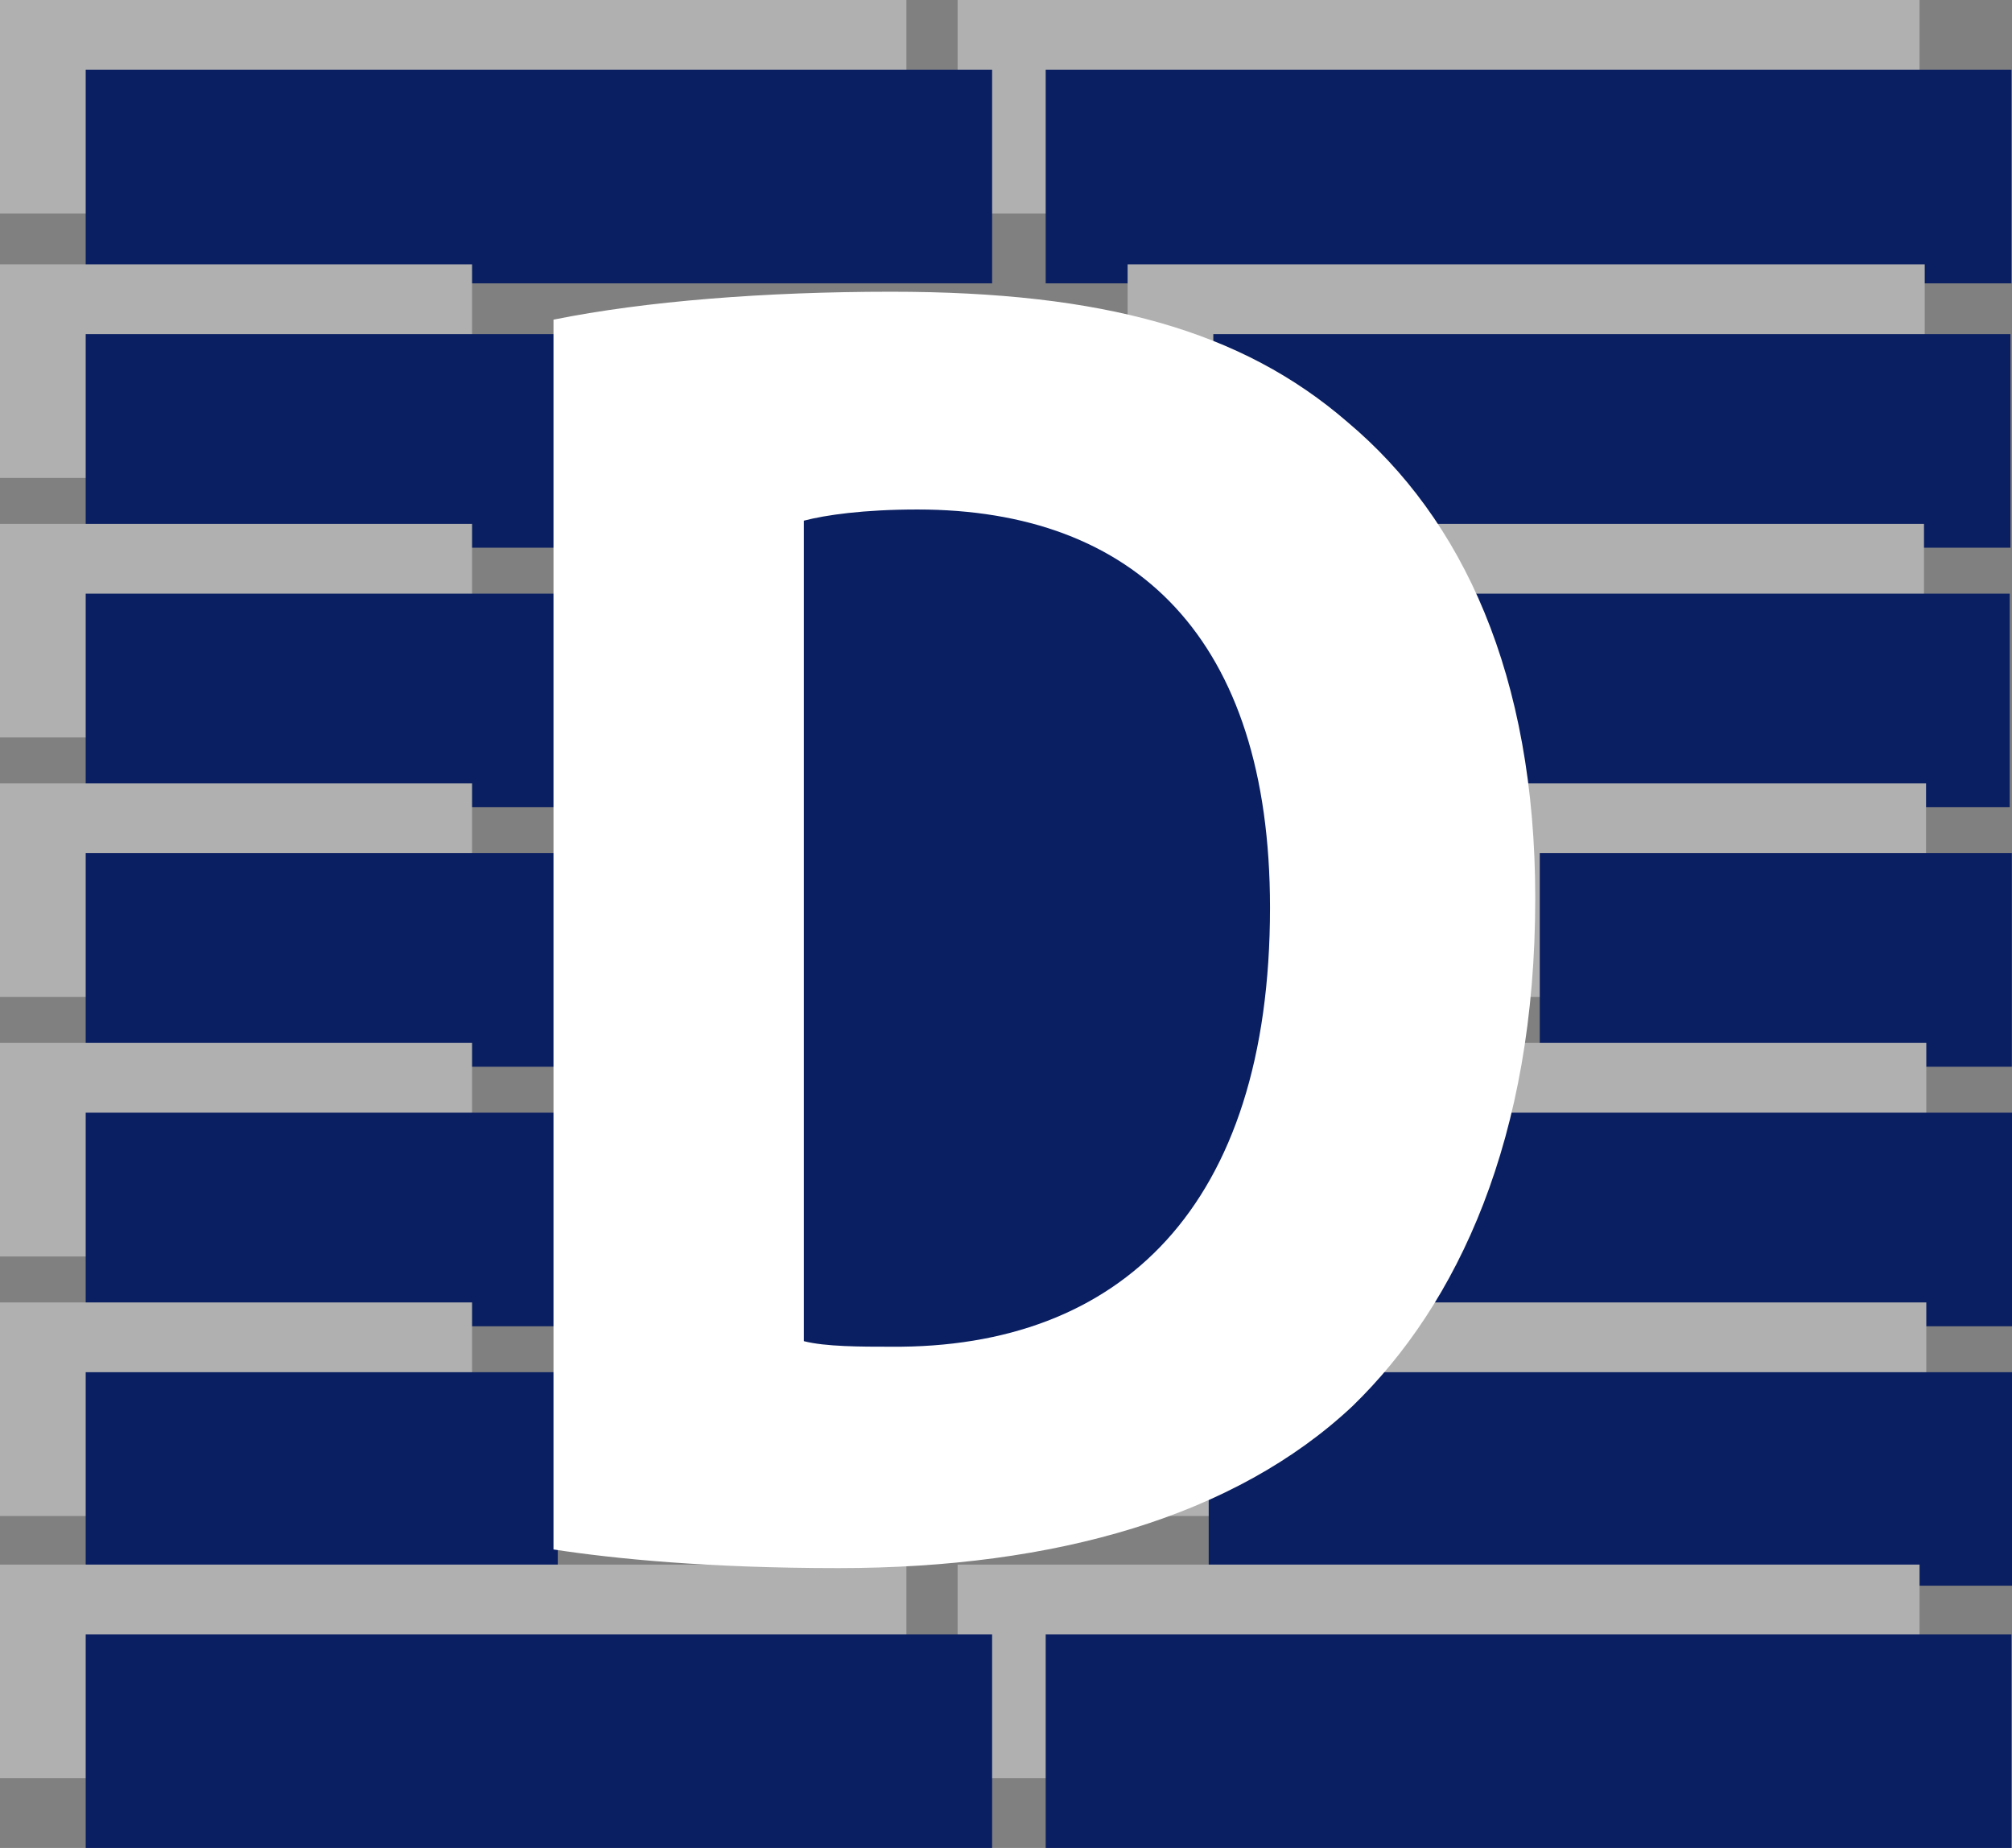
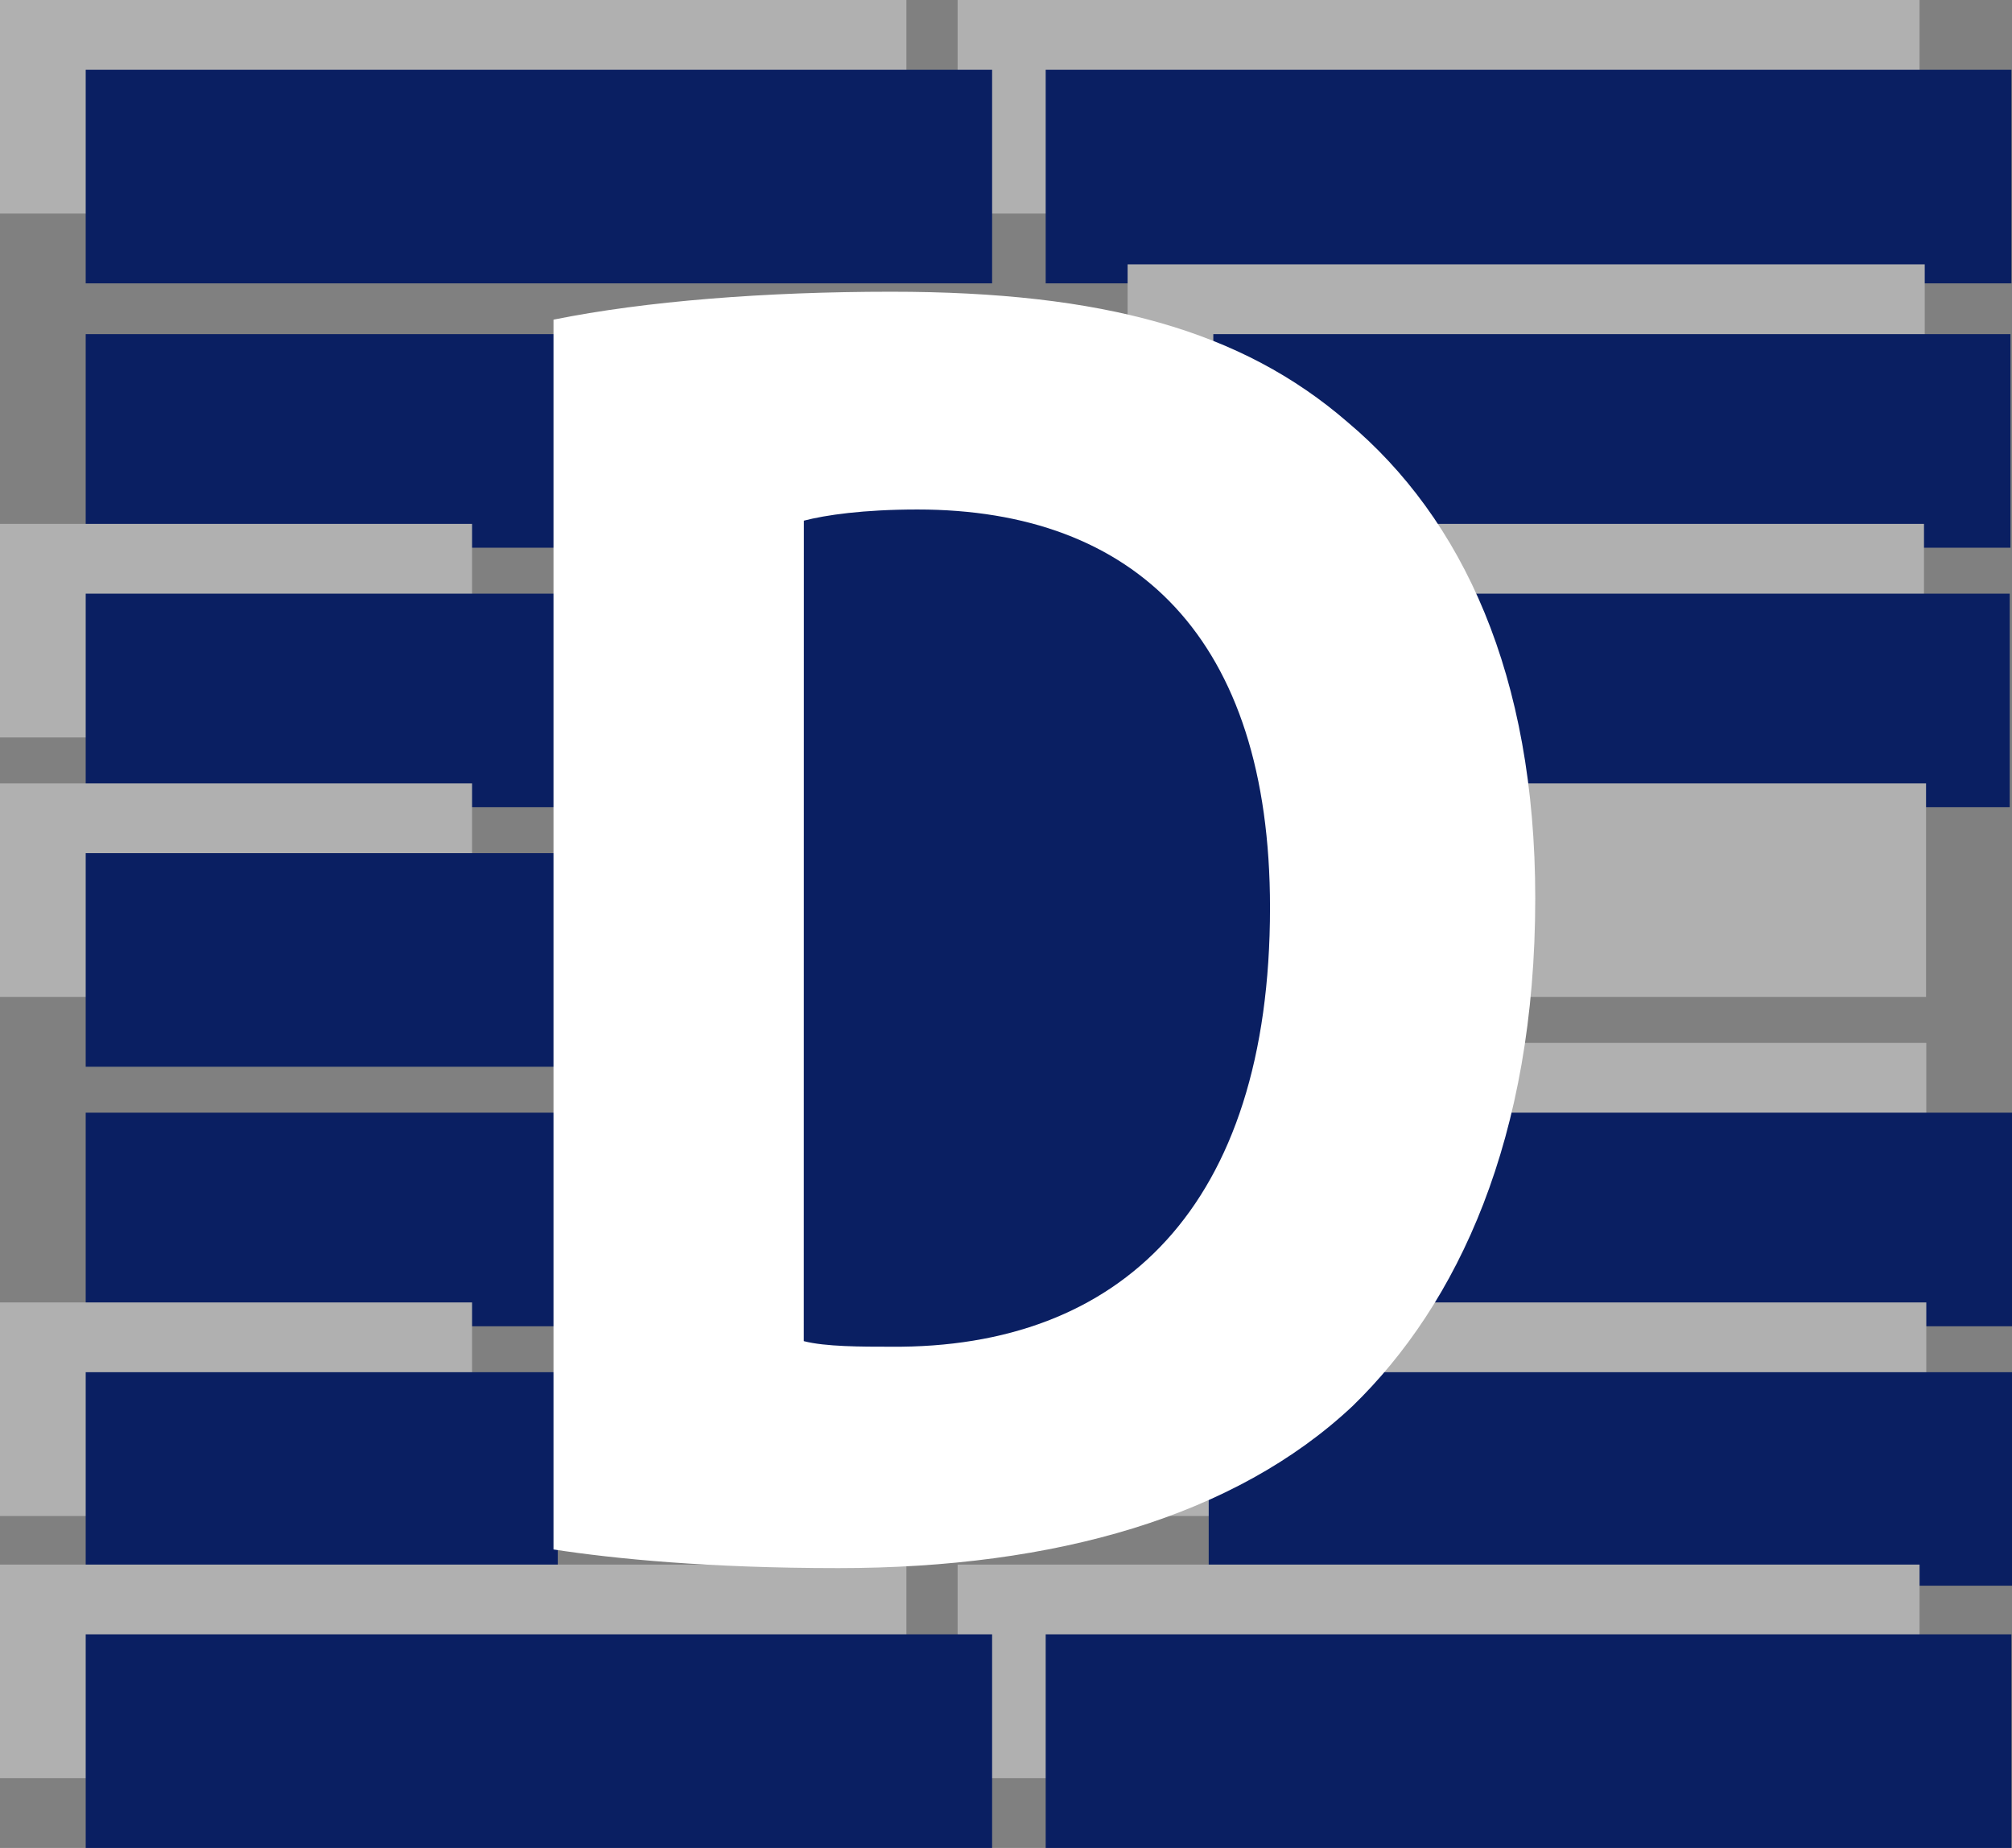
<svg xmlns="http://www.w3.org/2000/svg" id="uuid-660b595f-90e4-454f-a9cd-3f7c3ab15a27" data-name="Layer 2" width="244.86" height="224.87" viewBox="0 0 244.86 224.87">
  <rect x="0" y="0" width="244.86" height="224.87" fill="#808080" stroke="none" />
  <defs>
    <style>
      .uuid-133b7f91-2866-4ac7-b2ab-222dfbdb74a3 {
        fill: #0a1f62;
      }

      .uuid-38312ba8-5dd5-40af-9591-0bc3e06f82c0 {
        fill: #b0b0b0;
      }

      .uuid-21797fb2-98c1-4222-a838-d5f125fcdfa6 {
        fill: #fff;
      }
    </style>
  </defs>
  <g id="uuid-a7853738-4c91-42a0-885b-e3766f2db7cf" data-name="Layer 3">
    <g>
      <g>
        <rect class="uuid-38312ba8-5dd5-40af-9591-0bc3e06f82c0" width="110.31" height="25.99" />
        <rect class="uuid-38312ba8-5dd5-40af-9591-0bc3e06f82c0" x="116.54" width="117.07" height="25.99" />
        <rect class="uuid-133b7f91-2866-4ac7-b2ab-222dfbdb74a3" x="10.43" y="8.49" width="110.31" height="25.99" />
        <rect class="uuid-133b7f91-2866-4ac7-b2ab-222dfbdb74a3" x="127.26" y="8.49" width="117.53" height="25.99" />
-         <rect class="uuid-38312ba8-5dd5-40af-9591-0bc3e06f82c0" y="32.17" width="57.45" height="25.99" />
        <rect class="uuid-133b7f91-2866-4ac7-b2ab-222dfbdb74a3" x="10.43" y="40.66" width="57.45" height="25.99" />
        <rect class="uuid-38312ba8-5dd5-40af-9591-0bc3e06f82c0" x="137.23" y="32.17" width="97.01" height="25.99" />
        <rect class="uuid-133b7f91-2866-4ac7-b2ab-222dfbdb74a3" x="147.66" y="40.66" width="97.01" height="25.99" />
        <rect class="uuid-38312ba8-5dd5-40af-9591-0bc3e06f82c0" y="63.75" width="57.45" height="25.99" />
        <rect class="uuid-133b7f91-2866-4ac7-b2ab-222dfbdb74a3" x="10.43" y="72.24" width="57.45" height="25.99" />
        <rect class="uuid-38312ba8-5dd5-40af-9591-0bc3e06f82c0" x="159.5" y="63.75" width="74.65" height="25.99" />
        <rect class="uuid-133b7f91-2866-4ac7-b2ab-222dfbdb74a3" x="169.93" y="72.24" width="74.65" height="25.99" />
        <rect class="uuid-38312ba8-5dd5-40af-9591-0bc3e06f82c0" y="95.33" width="57.45" height="25.99" />
        <rect class="uuid-133b7f91-2866-4ac7-b2ab-222dfbdb74a3" x="10.43" y="103.82" width="57.45" height="25.99" />
        <rect class="uuid-38312ba8-5dd5-40af-9591-0bc3e06f82c0" x="176.95" y="95.33" width="57.45" height="25.99" />
-         <rect class="uuid-133b7f91-2866-4ac7-b2ab-222dfbdb74a3" x="187.39" y="103.82" width="57.45" height="25.99" />
-         <rect class="uuid-38312ba8-5dd5-40af-9591-0bc3e06f82c0" y="126.91" width="57.45" height="25.99" />
        <rect class="uuid-133b7f91-2866-4ac7-b2ab-222dfbdb74a3" x="10.43" y="135.4" width="57.45" height="25.99" />
        <rect class="uuid-38312ba8-5dd5-40af-9591-0bc3e06f82c0" y="158.49" width="57.45" height="25.99" />
        <rect class="uuid-133b7f91-2866-4ac7-b2ab-222dfbdb74a3" x="10.43" y="166.98" width="57.45" height="25.98" />
        <rect class="uuid-38312ba8-5dd5-40af-9591-0bc3e06f82c0" x="159.54" y="126.91" width="74.89" height="25.99" />
        <rect class="uuid-133b7f91-2866-4ac7-b2ab-222dfbdb74a3" x="169.97" y="135.4" width="74.89" height="25.99" />
        <rect class="uuid-38312ba8-5dd5-40af-9591-0bc3e06f82c0" x="136.67" y="158.49" width="97.76" height="25.99" />
        <rect class="uuid-133b7f91-2866-4ac7-b2ab-222dfbdb74a3" x="147.1" y="166.98" width="97.76" height="25.98" />
        <rect class="uuid-38312ba8-5dd5-40af-9591-0bc3e06f82c0" y="190.39" width="110.31" height="25.99" />
        <rect class="uuid-38312ba8-5dd5-40af-9591-0bc3e06f82c0" x="116.54" y="190.39" width="117.07" height="25.99" />
        <rect class="uuid-133b7f91-2866-4ac7-b2ab-222dfbdb74a3" x="10.43" y="198.88" width="110.31" height="25.99" />
        <rect class="uuid-133b7f91-2866-4ac7-b2ab-222dfbdb74a3" x="127.26" y="198.88" width="117.53" height="25.99" />
      </g>
      <g>
        <path class="uuid-21797fb2-98c1-4222-a838-d5f125fcdfa6" d="M67.35,38.9c11.23-2.27,25.86-3.4,41.1-3.4,25.86,0,42.7,4.75,55.53,15.85,14.03,11.78,22.86,30.8,22.86,57.96,0,29.21-9.42,49.36-22.25,61.81-14.24,13.36-36.09,19.7-62.55,19.7-15.83,0-27.26-1.13-34.68-2.27V38.9Z" />
-         <path class="uuid-133b7f91-2866-4ac7-b2ab-222dfbdb74a3" d="M97.82,163.2c2.61.68,7.02.68,10.63.68,27.87.23,46.11-16.98,46.11-53.43,0-32.83-16.44-48.45-42.9-48.45-6.62,0-11.23.68-13.83,1.36v99.85Z" />
+         <path class="uuid-133b7f91-2866-4ac7-b2ab-222dfbdb74a3" d="M97.82,163.2c2.61.68,7.02.68,10.63.68,27.87.23,46.11-16.98,46.11-53.43,0-32.83-16.44-48.45-42.9-48.45-6.62,0-11.23.68-13.83,1.36Z" />
      </g>
    </g>
  </g>
</svg>